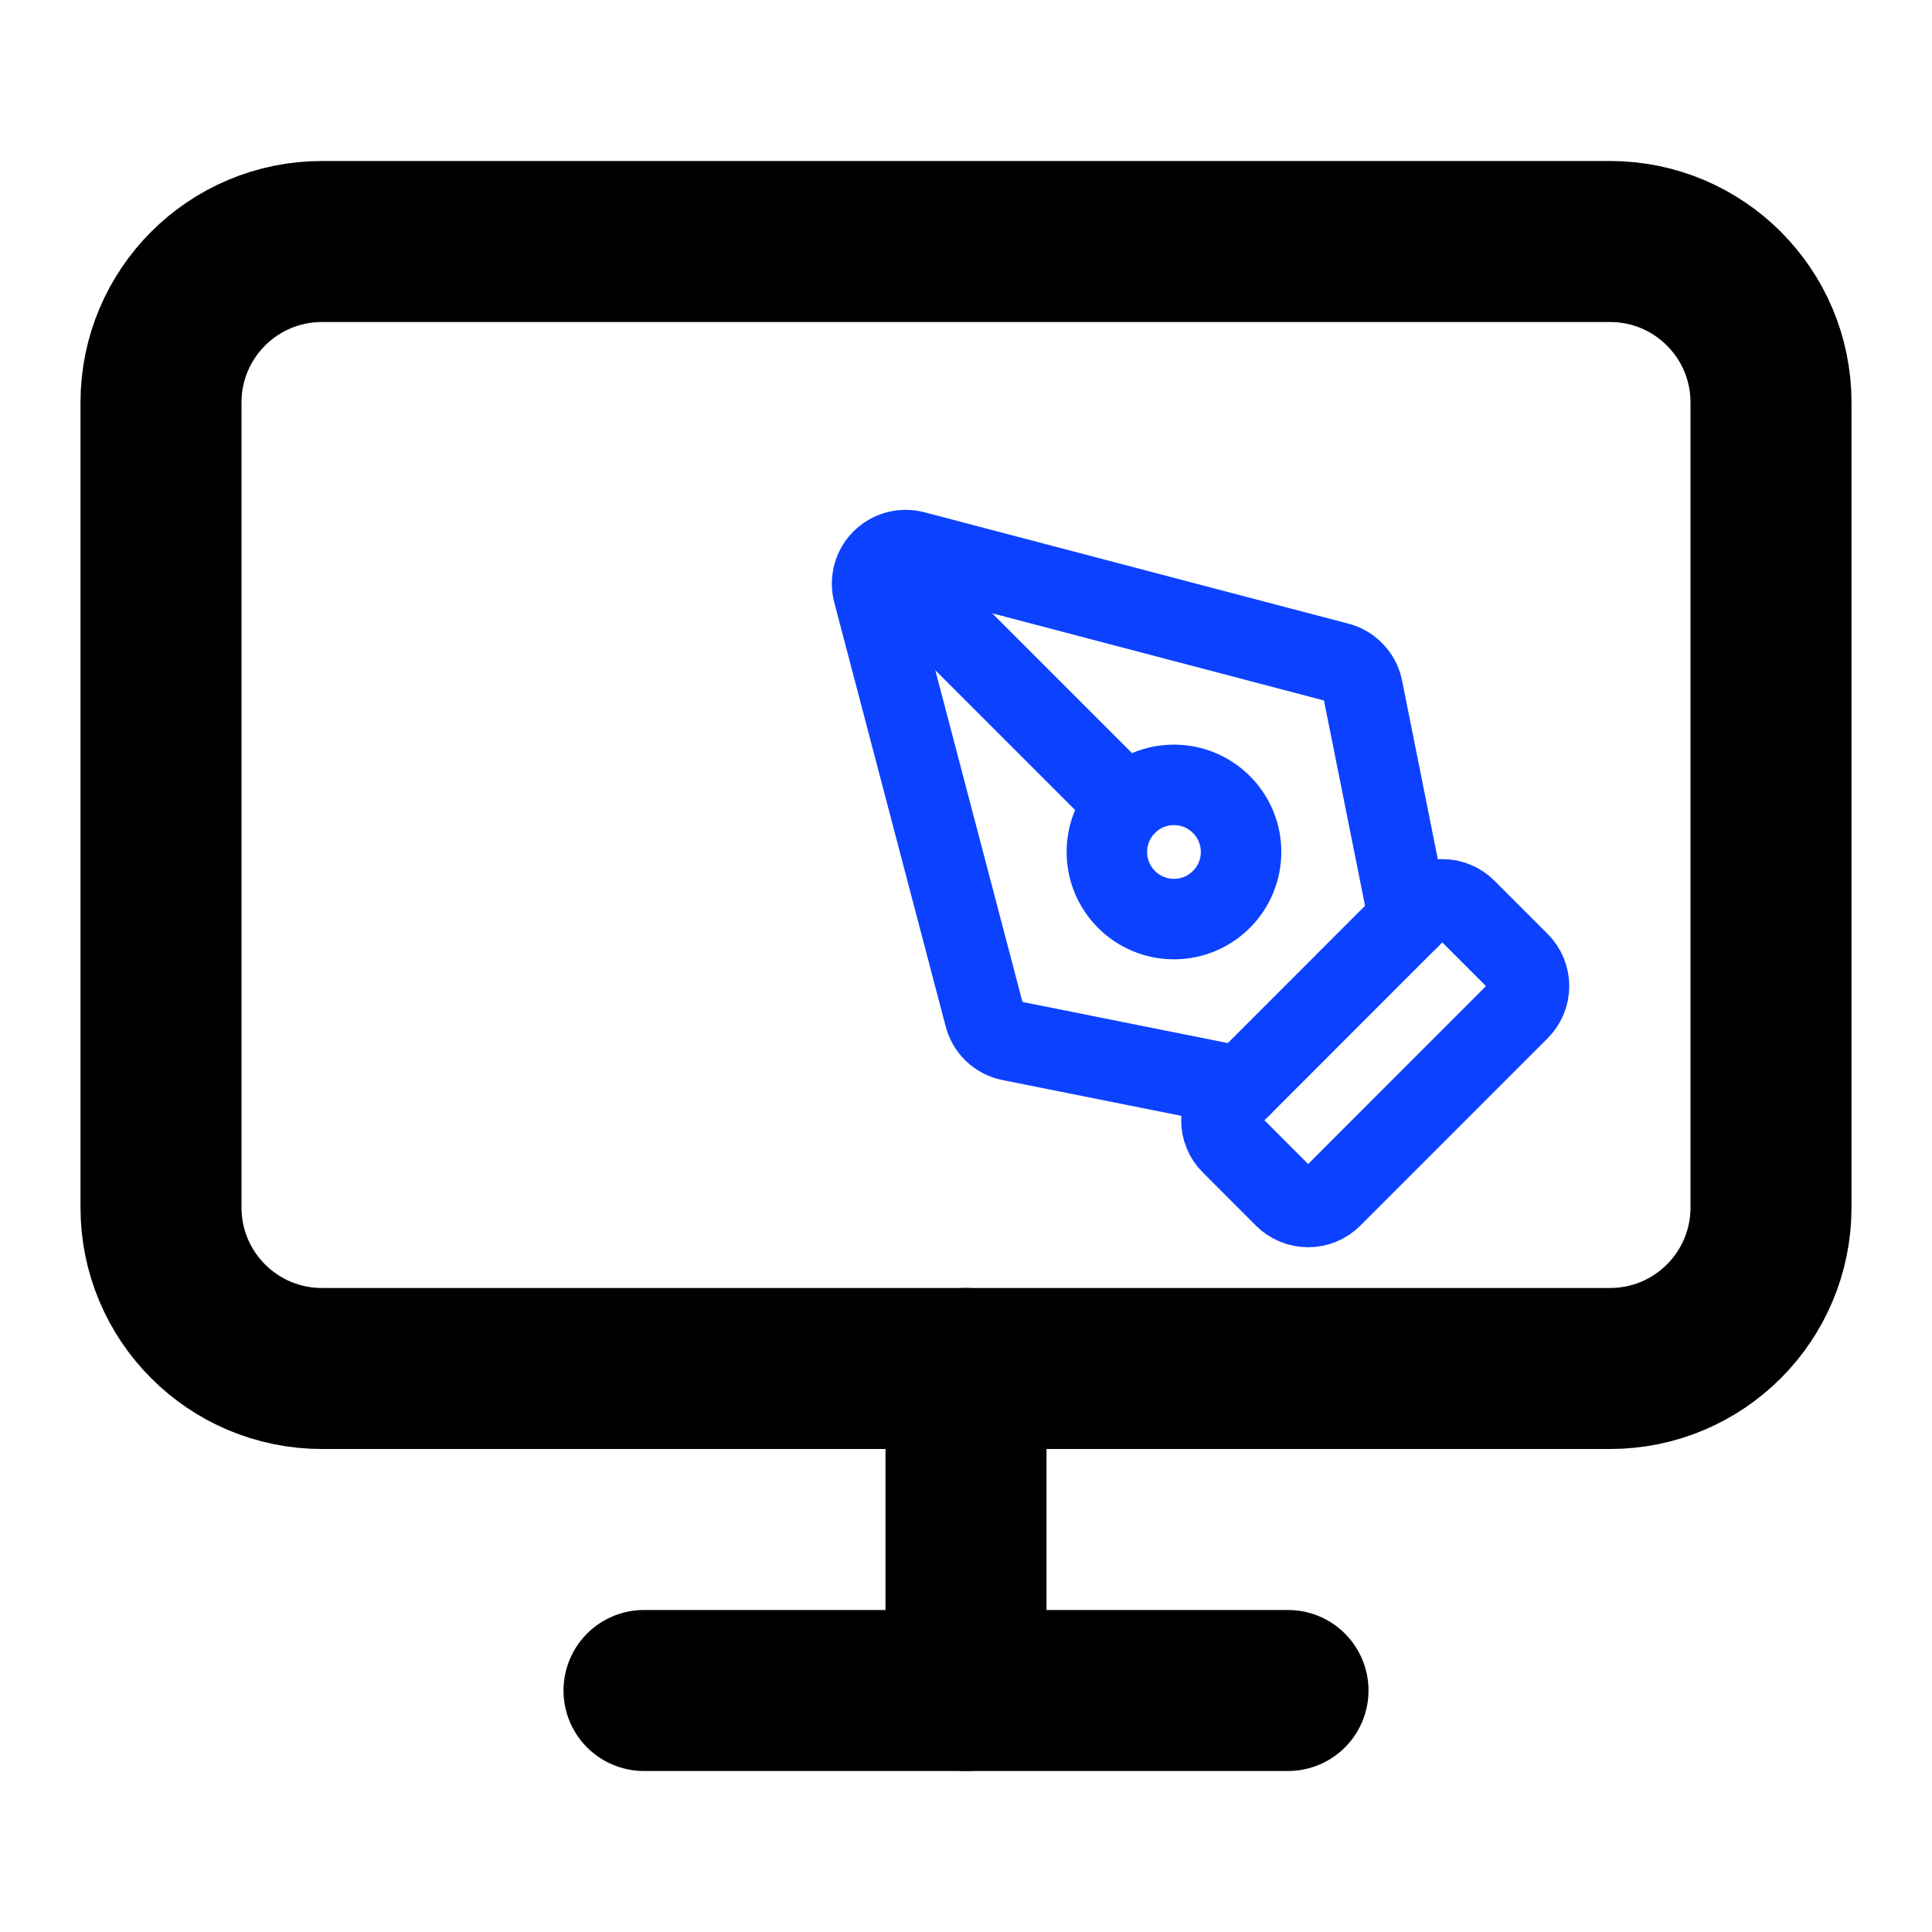
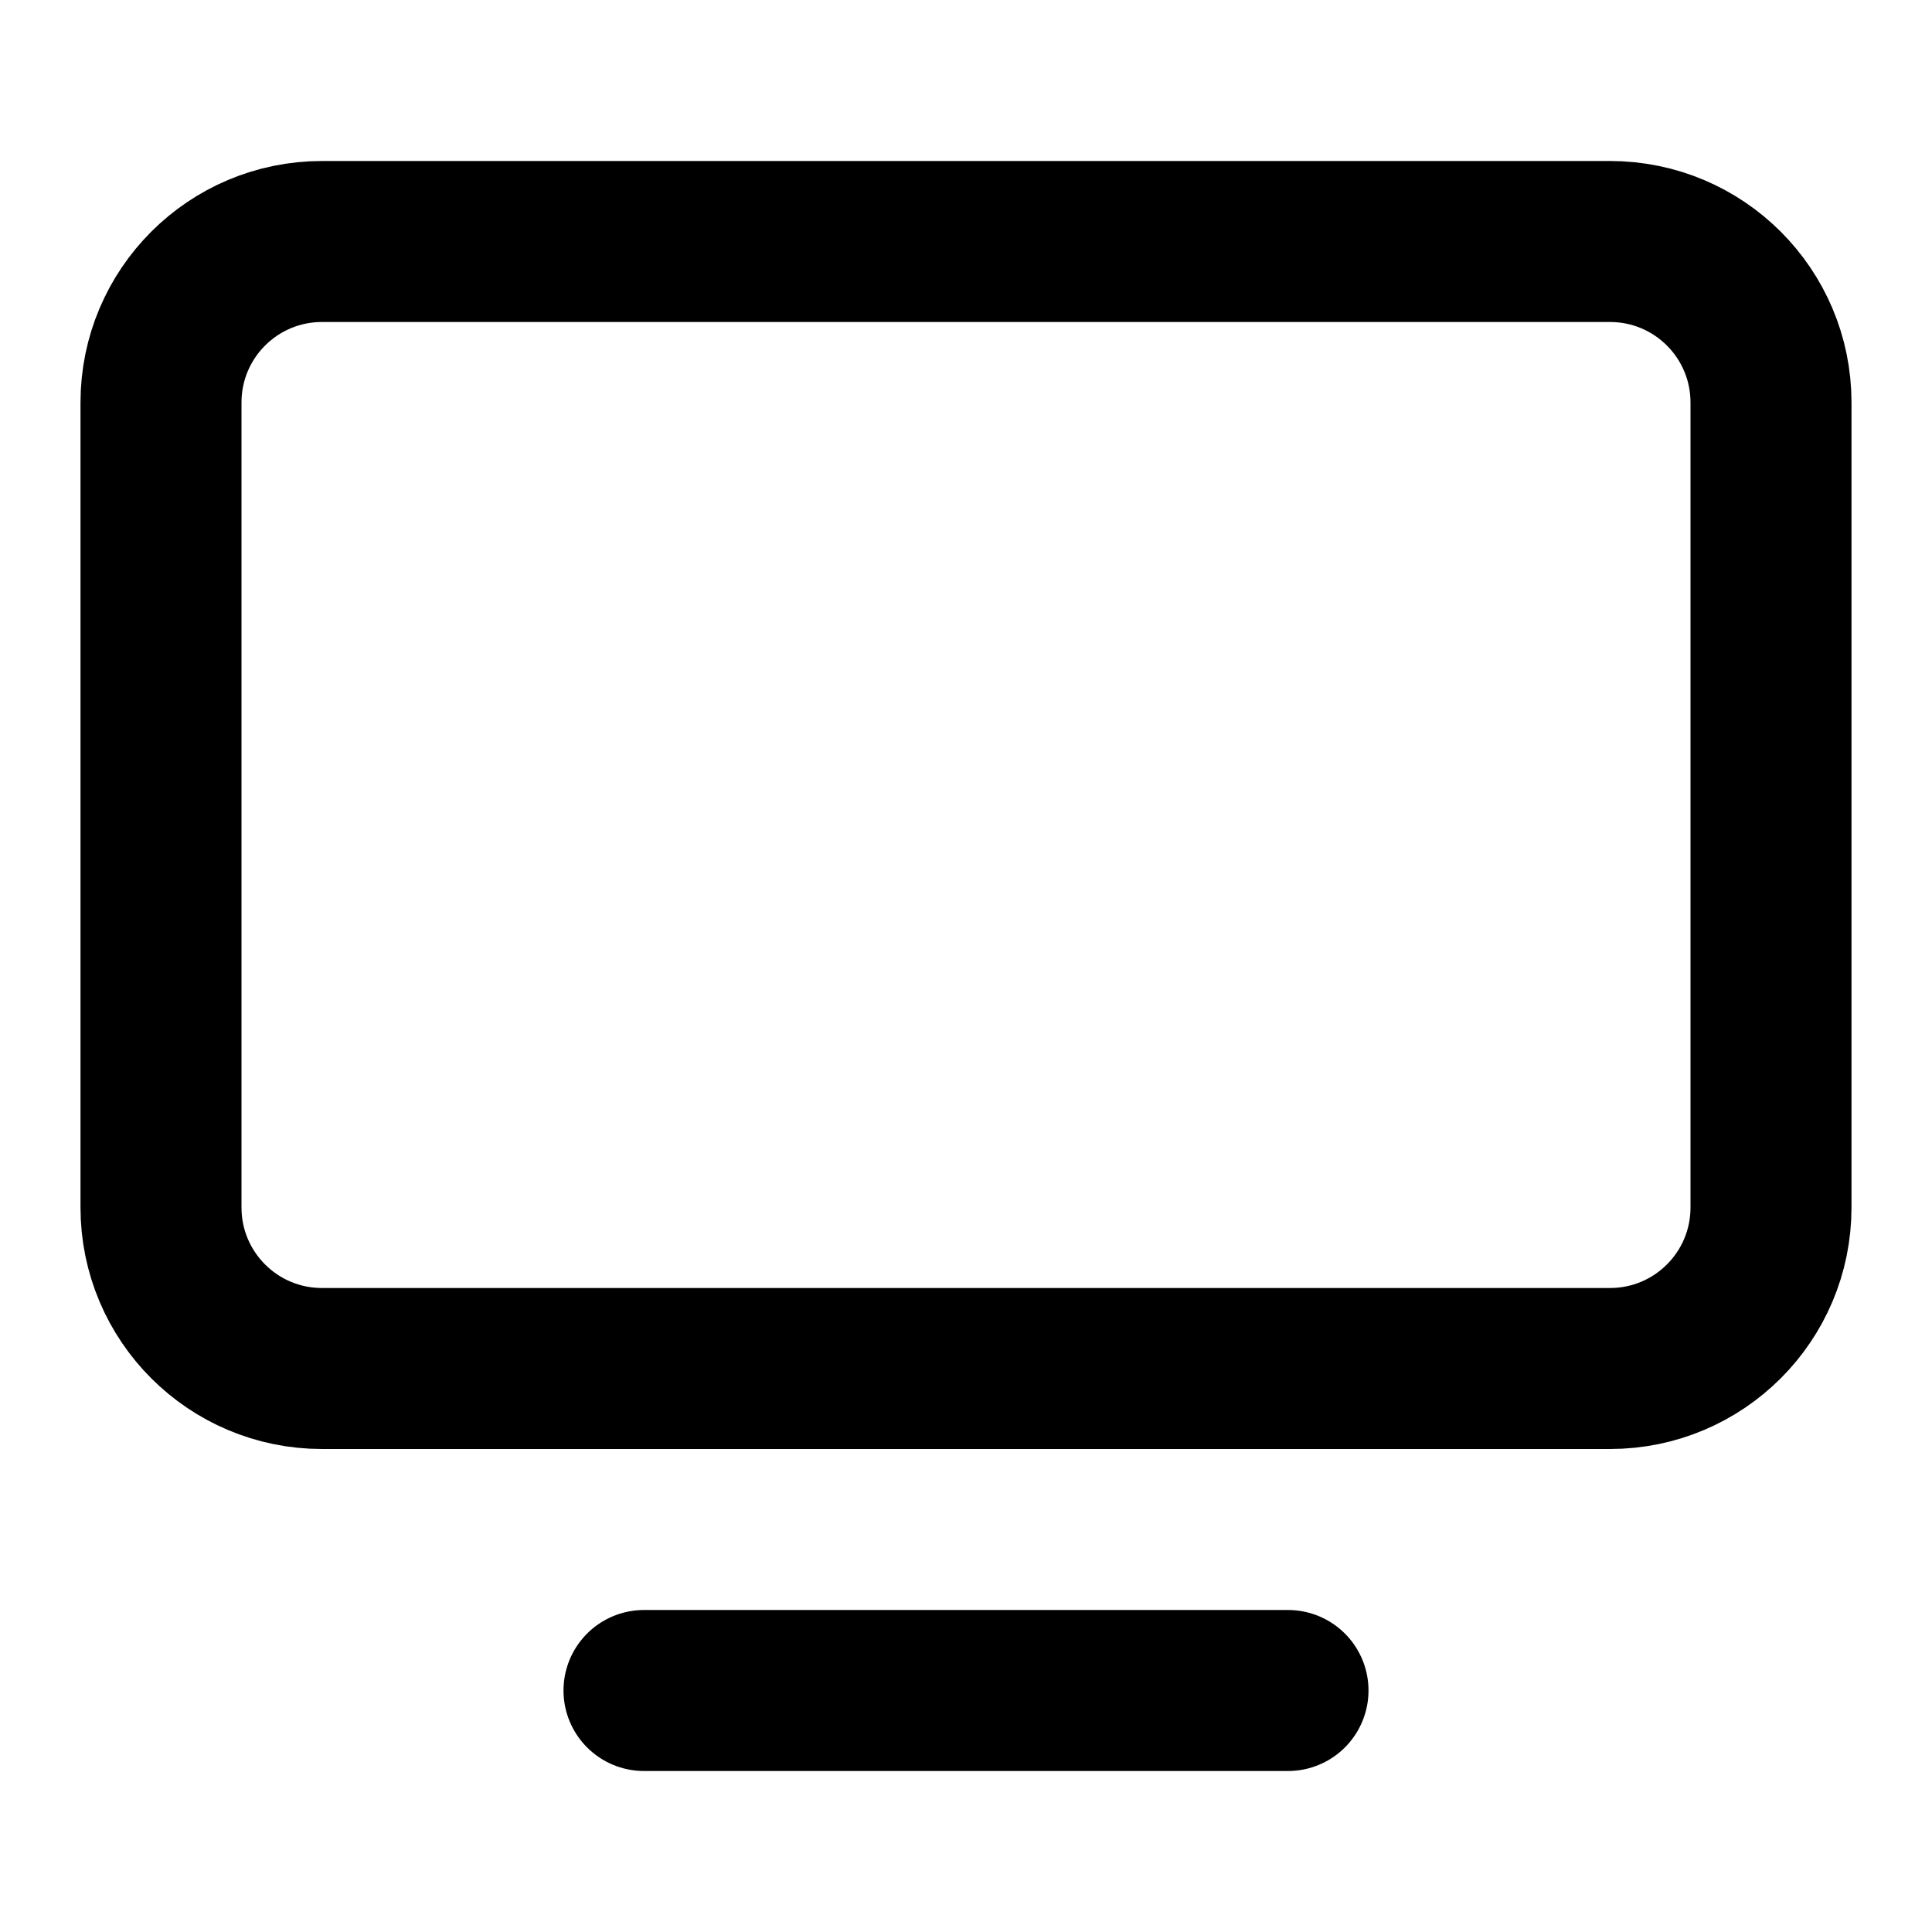
<svg xmlns="http://www.w3.org/2000/svg" width="24" height="24" viewBox="0 0 24 24" fill="none">
  <g clip-path="url(#clip0_487_203)">
    <path d="M16.545 14.872C16.466 14.95 16.36 14.994 16.25 14.994C16.14 14.994 16.034 14.95 15.955 14.872L15.295 14.211C15.216 14.133 15.173 14.027 15.173 13.916C15.173 13.806 15.216 13.7 15.295 13.622L17.622 11.294C17.7 11.216 17.806 11.172 17.917 11.172C18.027 11.172 18.133 11.216 18.211 11.294L18.872 11.955C18.95 12.033 18.994 12.139 18.994 12.25C18.994 12.36 18.95 12.466 18.872 12.544L16.545 14.872Z" stroke="#0C42FF" stroke-linecap="round" stroke-linejoin="round" />
-     <path d="M17.5 11.417L16.927 8.553C16.912 8.475 16.874 8.403 16.819 8.346C16.764 8.288 16.694 8.248 16.616 8.229L11.348 6.845C11.278 6.828 11.206 6.83 11.137 6.849C11.069 6.868 11.006 6.905 10.955 6.956C10.905 7.006 10.868 7.069 10.849 7.137C10.83 7.206 10.828 7.279 10.845 7.348L12.229 12.616C12.248 12.694 12.288 12.764 12.345 12.819C12.403 12.874 12.475 12.912 12.553 12.927L15.417 13.5" stroke="#0C42FF" stroke-linecap="round" stroke-linejoin="round" />
-     <path d="M10.958 6.958L13.994 9.994" stroke="#0C42FF" stroke-linecap="round" stroke-linejoin="round" />
-     <path d="M14.583 11.417C15.044 11.417 15.417 11.044 15.417 10.583C15.417 10.123 15.044 9.75 14.583 9.75C14.123 9.75 13.75 10.123 13.75 10.583C13.75 11.044 14.123 11.417 14.583 11.417Z" stroke="#0C42FF" stroke-linecap="round" stroke-linejoin="round" />
  </g>
  <path d="M20 3H4C2.895 3 2 3.895 2 5V15C2 16.105 2.895 17 4 17H20C21.105 17 22 16.105 22 15V5C22 3.895 21.105 3 20 3Z" stroke="black" stroke-width="2" stroke-linecap="round" stroke-linejoin="round" />
  <path d="M8 21H16" stroke="black" stroke-width="2" stroke-linecap="round" stroke-linejoin="round" />
-   <path d="M12 17V21" stroke="black" stroke-width="2" stroke-linecap="round" stroke-linejoin="round" />
  <defs>
    <clipPath id="clip0_487_203">
-       <rect width="10" height="10" fill="white" transform="translate(10 6)" />
-     </clipPath>
+       </clipPath>
  </defs>
</svg>